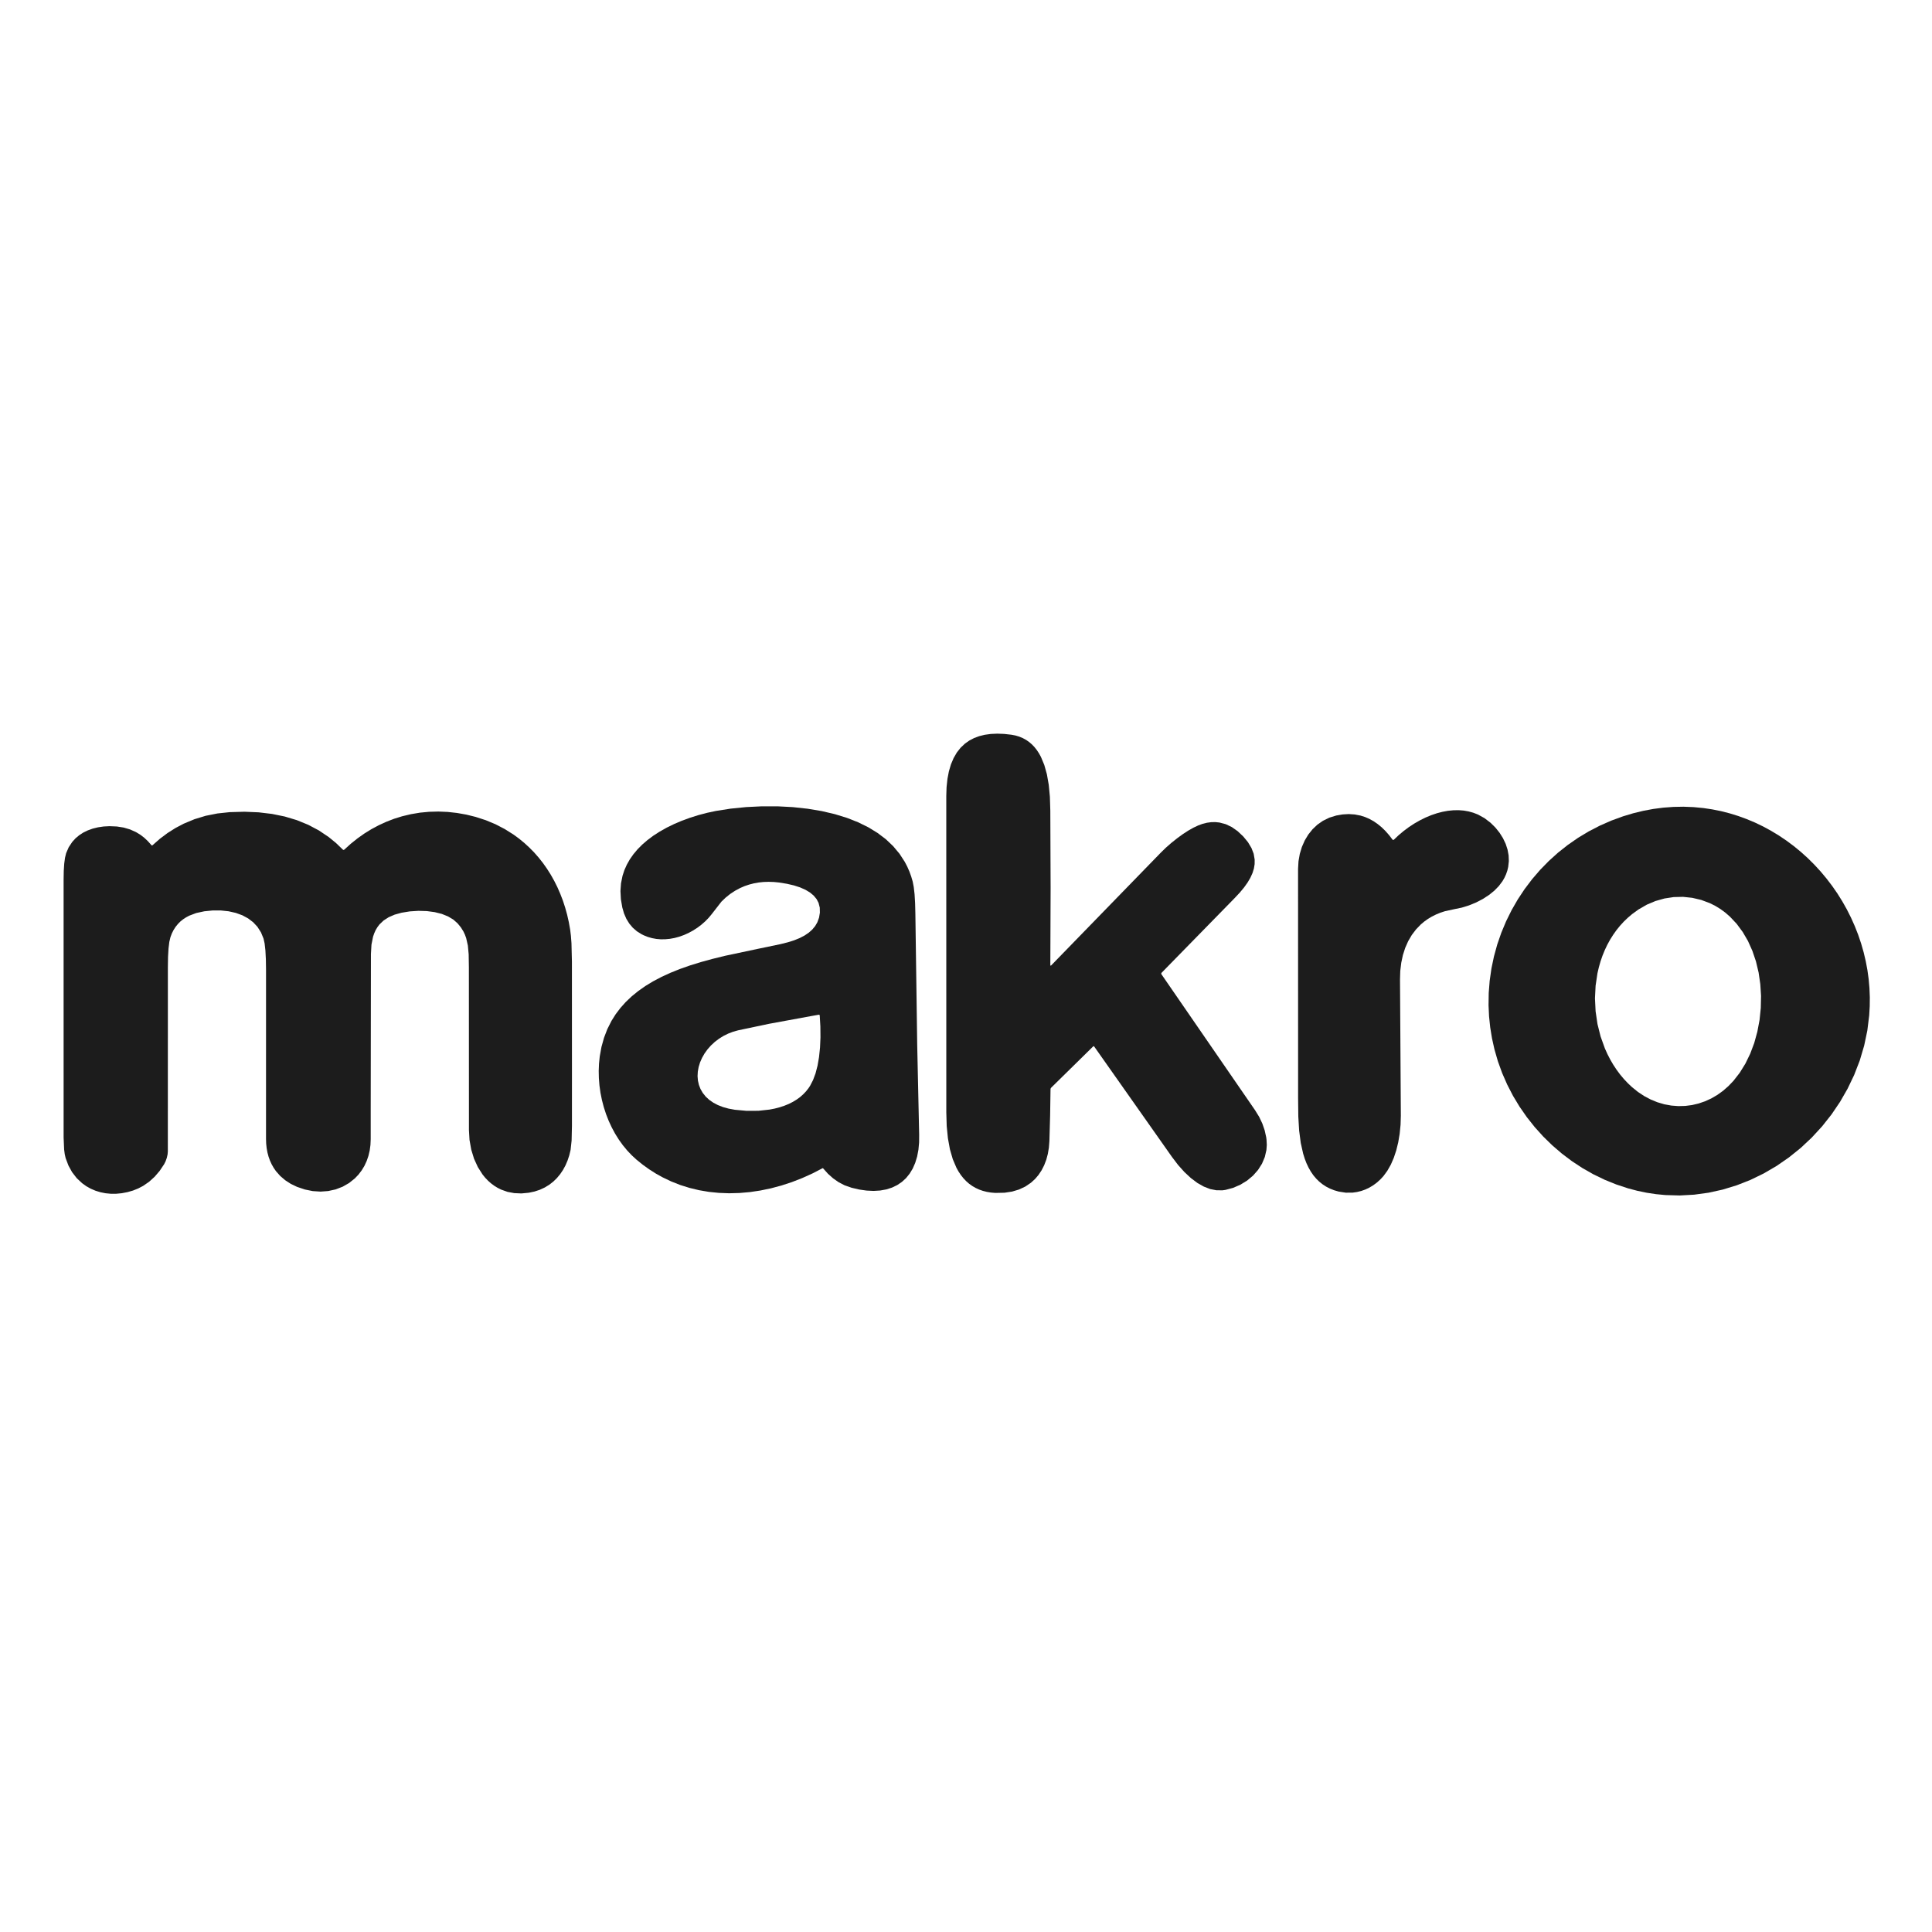
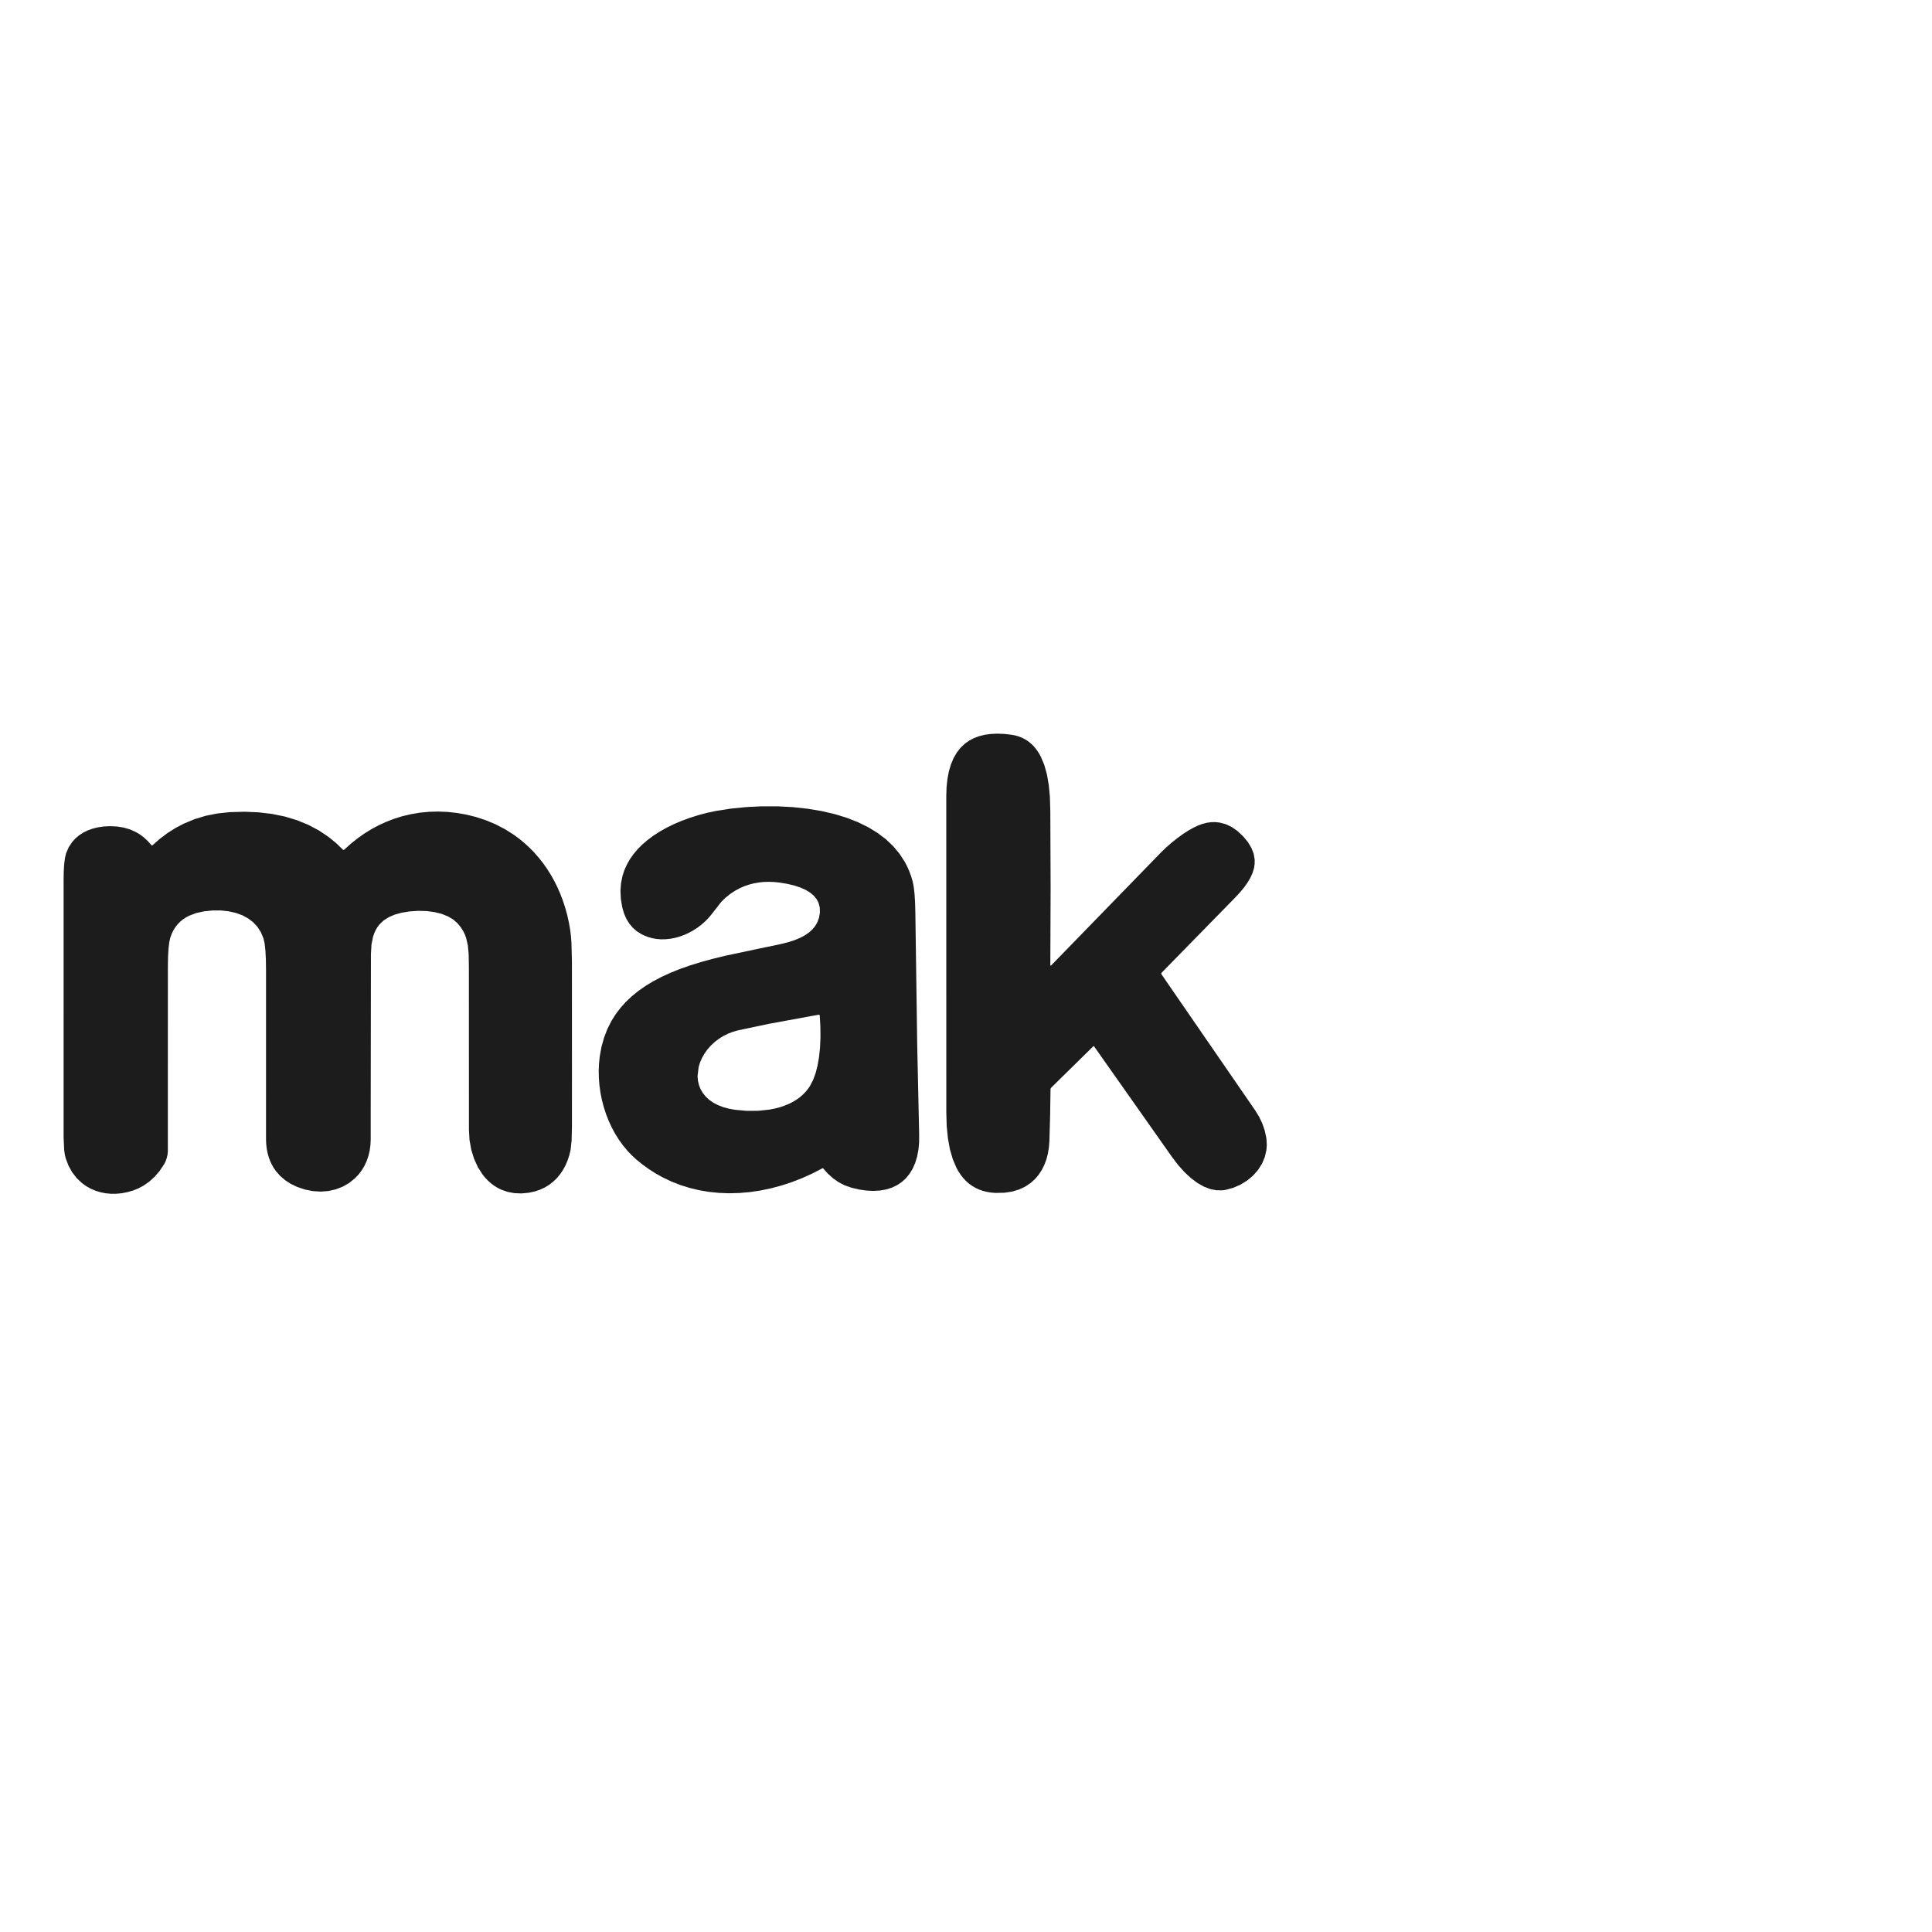
<svg xmlns="http://www.w3.org/2000/svg" width="80" height="80" viewBox="0 0 150 47" fill="none">
  <path d="M81.547 23.44L81.55 23.453L81.574 23.473L81.604 23.463L90.141 14.682L90.522 14.311L90.94 13.945L91.384 13.59L91.828 13.267L92.251 12.991L92.651 12.765L93.034 12.584L93.375 12.46L93.711 12.377L94.041 12.333L94.365 12.327L94.683 12.361L95.168 12.49L95.638 12.714L96.091 13.032L96.529 13.446L96.891 13.886L97.162 14.338L97.334 14.78L97.412 15.237L97.409 15.589L97.353 15.935L97.244 16.284L97.079 16.649L96.864 17.015L96.593 17.396L96.259 17.799L95.861 18.224L90.181 24.03L90.157 24.083L90.172 24.139L97.446 34.701L97.759 35.209L98.006 35.728L98.189 36.257L98.308 36.795L98.332 36.981L98.354 37.392L98.324 37.791L98.201 38.326L97.981 38.849L97.672 39.336L97.289 39.771L96.824 40.161L96.302 40.48L95.74 40.724L95.147 40.883L94.921 40.915L94.446 40.913L93.961 40.819L93.464 40.627L92.966 40.345L92.459 39.964L91.959 39.499L91.47 38.954L90.993 38.327L84.951 29.749L84.915 29.723L84.873 29.743L81.612 32.949L81.576 33L81.562 33.066L81.532 35.085L81.475 37.099L81.435 37.603L81.355 38.084L81.234 38.539L81.071 38.966L80.869 39.362L80.627 39.725L80.355 40.043L80.045 40.325L79.608 40.622L79.112 40.855L78.578 41.014L77.991 41.103L77.274 41.118L76.934 41.089L76.614 41.036L76.309 40.958L76.024 40.859L75.748 40.731L75.491 40.583L75.245 40.408L75.02 40.211L74.805 39.985L74.61 39.741L74.424 39.463L74.259 39.168L73.975 38.503L73.752 37.734L73.596 36.877L73.502 35.928L73.471 34.868L73.469 10.309L73.491 9.617L73.56 8.972L73.672 8.385L73.831 7.846L74.036 7.361L74.287 6.927L74.581 6.554L74.921 6.233L75.255 5.997L75.625 5.804L76.021 5.656L76.453 5.549L76.921 5.484L77.427 5.461L77.959 5.481L78.526 5.544L78.84 5.604L79.13 5.69L79.41 5.807L79.668 5.947L79.899 6.108L80.11 6.288L80.31 6.496L80.491 6.724L80.664 6.985L80.816 7.262L81.079 7.892L81.282 8.619L81.425 9.435L81.513 10.36L81.546 11.429L81.569 17.44L81.547 23.44Z" fill="#1C1C1C" />
-   <path d="M63.858 39.203L63.081 39.605L62.284 39.965L61.483 40.277L60.668 40.544L59.854 40.762L59.034 40.932L58.221 41.053L57.406 41.124L56.609 41.145L55.816 41.115L55.042 41.037L54.276 40.907L53.541 40.73L52.816 40.504L52.119 40.229L51.438 39.904L50.914 39.612L50.401 39.285L49.909 38.933L49.432 38.548L49.052 38.2L48.696 37.824L48.358 37.415L48.047 36.983L47.757 36.518L47.496 36.034L47.259 35.523L47.053 34.996L46.876 34.451L46.732 33.897L46.619 33.336L46.541 32.772L46.496 32.205L46.484 31.641L46.507 31.081L46.563 30.528L46.697 29.784L46.897 29.066L47.154 28.398L47.477 27.757L47.804 27.238L48.172 26.754L48.581 26.297L49.044 25.857L49.551 25.445L50.109 25.052L50.708 24.689L51.358 24.347L52.042 24.032L52.773 23.738L53.567 23.458L54.417 23.195L55.306 22.951L56.298 22.707L58.856 22.165L60.588 21.804L61.153 21.663L61.652 21.507L62.084 21.332L62.466 21.133L62.792 20.913L63.063 20.672L63.291 20.396L63.459 20.107L63.592 19.741L63.656 19.355L63.647 18.966L63.553 18.6L63.401 18.308L63.176 18.035L62.892 17.797L62.542 17.586L62.119 17.398L61.639 17.243L61.101 17.118L60.487 17.018L60.081 16.978L59.681 16.965L59.287 16.977L58.901 17.017L58.528 17.084L58.163 17.178L57.808 17.298L57.463 17.447L57.072 17.657L56.694 17.905L56.344 18.185L56.012 18.503L55.257 19.474L55.013 19.766L54.743 20.042L54.451 20.297L54.138 20.533L53.808 20.745L53.463 20.933L53.107 21.093L52.739 21.225L52.378 21.323L52.012 21.39L51.657 21.424L51.301 21.428L50.961 21.399L50.626 21.337L50.307 21.247L49.996 21.123L49.812 21.033L49.447 20.804L49.128 20.527L48.856 20.204L48.629 19.835L48.449 19.42L48.316 18.959L48.206 18.318L48.172 17.685L48.214 17.087L48.333 16.497L48.479 16.053L48.667 15.631L48.902 15.216L49.177 14.824L49.504 14.434L49.868 14.069L50.271 13.722L50.723 13.384L51.221 13.063L51.763 12.758L52.333 12.48L52.939 12.222L53.573 11.99L54.232 11.783L54.909 11.605L55.594 11.46L56.723 11.283L57.928 11.162L59.153 11.102L60.381 11.103L61.562 11.165L62.708 11.29L63.794 11.471L64.823 11.712L65.758 12L66.628 12.342L67.419 12.732L68.137 13.172L68.782 13.661L69.344 14.195L69.838 14.785L70.246 15.414L70.436 15.777L70.603 16.156L70.743 16.542L70.862 16.946L70.944 17.371L71.007 17.927L71.048 18.615L71.069 19.435L71.213 29.68L71.364 36.606L71.359 37.206L71.307 37.765L71.206 38.295L71.058 38.781L70.866 39.224L70.627 39.619L70.347 39.966L70.024 40.263L69.659 40.51L69.256 40.704L68.813 40.846L68.333 40.932L67.823 40.962L67.279 40.936L66.716 40.856L66.122 40.718L65.569 40.524L65.114 40.288L64.686 39.99L64.284 39.632L63.909 39.213L63.887 39.197L63.858 39.203ZM57.317 28.492L56.914 28.604L56.534 28.75L56.167 28.931L55.826 29.143L55.498 29.392L55.203 29.665L54.934 29.968L54.702 30.29L54.507 30.631L54.353 30.982L54.243 31.34L54.178 31.7L54.159 32.055L54.188 32.402L54.263 32.729L54.384 33.044L54.559 33.349L54.787 33.635L55.057 33.886L55.381 34.111L55.734 34.297L56.138 34.454L56.573 34.574L57.057 34.662L57.974 34.746L58.889 34.741L59.749 34.647L60.151 34.569L60.544 34.466L60.901 34.348L61.243 34.208L61.558 34.049L61.856 33.867L62.121 33.674L62.367 33.456L62.586 33.225L62.782 32.972L62.896 32.799L63.124 32.357L63.318 31.837L63.474 31.238L63.589 30.573L63.667 29.83L63.701 29.037L63.693 28.191L63.644 27.338L63.623 27.29L63.572 27.282L62.993 27.385L59.709 27.988L57.317 28.492Z" fill="#1C1C1C" />
-   <path d="M126.408 40.765L125.488 40.462L124.593 40.1L123.714 39.675L122.867 39.194L122.045 38.654L121.26 38.062L120.514 37.42L119.812 36.735L119.153 36.004L118.542 35.233L117.98 34.425L117.47 33.58L117.022 32.713L116.628 31.815L116.298 30.904L116.028 29.969L115.839 29.119L115.7 28.271L115.61 27.41L115.57 26.553L115.584 25.593L115.659 24.641L115.795 23.689L115.992 22.751L116.248 21.823L116.563 20.914L116.933 20.029L117.358 19.168L117.838 18.334L118.368 17.532L118.949 16.764L119.579 16.032L120.252 15.344L120.969 14.697L121.72 14.103L122.512 13.553L123.34 13.054L124.207 12.605L125.095 12.214L126.018 11.877L126.798 11.643L127.574 11.454L128.358 11.307L129.135 11.206L129.924 11.148L130.704 11.133L131.488 11.164L132.259 11.238L132.944 11.341L133.619 11.476L134.294 11.649L134.957 11.854L135.609 12.092L136.248 12.36L136.882 12.664L137.499 12.999L138.108 13.367L138.698 13.765L139.269 14.19L139.819 14.641L140.352 15.122L140.862 15.629L141.348 16.157L141.81 16.709L142.247 17.282L142.657 17.873L143.039 18.485L143.393 19.114L143.714 19.753L144.007 20.409L144.269 21.077L144.499 21.759L144.695 22.442L144.858 23.135L144.987 23.825L145.083 24.523L145.144 25.224L145.172 25.932L145.165 26.631L145.124 27.335L144.978 28.518L144.734 29.68L144.392 30.837L143.955 31.965L143.445 33.029L142.862 34.046L142.199 35.025L141.469 35.948L140.67 36.816L139.813 37.621L138.9 38.356L137.939 39.021L136.939 39.605L135.9 40.11L134.837 40.527L133.744 40.861L132.649 41.102L131.534 41.254L130.412 41.316L129.302 41.284L128.574 41.214L127.845 41.104L127.127 40.955L126.408 40.765ZM126.713 32.908L127.175 33.281L127.655 33.598L128.163 33.867L128.682 34.079L129.219 34.237L129.762 34.336L130.308 34.378L130.853 34.363L131.37 34.296L131.88 34.175L132.38 34.004L132.867 33.781L133.332 33.51L133.777 33.189L134.19 32.828L134.582 32.419L135.07 31.793L135.51 31.082L135.887 30.306L136.197 29.484L136.44 28.601L136.612 27.688L136.707 26.758L136.727 25.822L136.669 24.907L136.538 24.007L136.33 23.137L136.055 22.324L135.712 21.559L135.308 20.866L134.837 20.228L134.314 19.671L133.954 19.357L133.577 19.08L133.172 18.831L132.75 18.62L132.08 18.37L131.388 18.207L130.67 18.131L129.945 18.149L129.233 18.257L128.53 18.455L127.86 18.737L127.218 19.107L126.72 19.468L126.388 19.75L126.075 20.05L125.777 20.376L125.499 20.72L125.243 21.081L125.008 21.455L124.789 21.855L124.593 22.269L124.418 22.697L124.265 23.139L124.134 23.6L124.025 24.069L123.882 25.032L123.833 26.012L123.882 27.015L124.028 28.008L124.268 28.966L124.599 29.89L124.797 30.331L125.017 30.76L125.252 31.162L125.508 31.551L125.783 31.922L126.079 32.275L126.387 32.601L126.713 32.908Z" fill="#1C1C1C" />
-   <path d="M108.219 13.696L108.582 13.351L108.974 13.022L109.381 12.718L109.809 12.438L110.239 12.192L110.681 11.973L111.121 11.79L111.569 11.638L111.995 11.528L112.424 11.449L112.839 11.409L113.251 11.402L113.64 11.432L114.022 11.499L114.387 11.6L114.743 11.738L115.261 12.023L115.731 12.384L116.103 12.752L116.426 13.155L116.691 13.576L116.901 14.018L117.045 14.46L117.129 14.914L117.146 15.358L117.097 15.804L117.03 16.091L116.931 16.376L116.807 16.646L116.654 16.913L116.372 17.289L116.016 17.654L115.604 17.986L115.13 18.294L114.612 18.564L114.052 18.794L113.487 18.969L112.934 19.083L112.185 19.246L111.826 19.363L111.489 19.503L111.166 19.664L110.862 19.846L110.58 20.048L110.317 20.268L109.94 20.658L109.612 21.091L109.33 21.573L109.099 22.095L108.92 22.654L108.794 23.245L108.717 23.877L108.696 24.534L108.761 35.124L108.74 35.821L108.671 36.519L108.559 37.186L108.404 37.819L108.211 38.4L107.981 38.927L107.711 39.402L107.411 39.81L107.166 40.076L106.901 40.314L106.618 40.525L106.319 40.704L106.011 40.851L105.692 40.965L105.362 41.046L105.025 41.095L104.485 41.099L103.938 41.014L103.585 40.912L103.259 40.783L102.949 40.623L102.666 40.437L102.412 40.23L102.182 40.002L101.967 39.745L101.776 39.468L101.596 39.154L101.439 38.822L101.301 38.466L101.177 38.072L100.99 37.237L100.864 36.269L100.8 35.179L100.784 33.748V33.575L100.781 15.949L100.815 15.368L100.915 14.798L101.077 14.26L101.301 13.75L101.576 13.294L101.908 12.88L102.28 12.528L102.704 12.231L103.209 11.983L103.745 11.817L104.24 11.732L104.715 11.704L105.182 11.735L105.63 11.821L105.978 11.931L106.312 12.075L106.644 12.258L106.961 12.476L107.268 12.728L107.559 13.012L107.844 13.334L108.114 13.687L108.161 13.716L108.215 13.7L108.219 13.696Z" fill="#1C1C1C" />
+   <path d="M63.858 39.203L63.081 39.605L62.284 39.965L61.483 40.277L60.668 40.544L59.854 40.762L59.034 40.932L58.221 41.053L57.406 41.124L56.609 41.145L55.816 41.115L55.042 41.037L54.276 40.907L53.541 40.73L52.816 40.504L52.119 40.229L51.438 39.904L50.914 39.612L50.401 39.285L49.909 38.933L49.432 38.548L49.052 38.2L48.696 37.824L48.358 37.415L48.047 36.983L47.757 36.518L47.496 36.034L47.259 35.523L47.053 34.996L46.876 34.451L46.732 33.897L46.619 33.336L46.541 32.772L46.496 32.205L46.484 31.641L46.507 31.081L46.563 30.528L46.697 29.784L46.897 29.066L47.154 28.398L47.477 27.757L47.804 27.238L48.172 26.754L48.581 26.297L49.044 25.857L49.551 25.445L50.109 25.052L50.708 24.689L51.358 24.347L52.042 24.032L52.773 23.738L53.567 23.458L54.417 23.195L55.306 22.951L56.298 22.707L58.856 22.165L60.588 21.804L61.153 21.663L61.652 21.507L62.084 21.332L62.466 21.133L62.792 20.913L63.063 20.672L63.291 20.396L63.459 20.107L63.592 19.741L63.656 19.355L63.647 18.966L63.553 18.6L63.401 18.308L63.176 18.035L62.892 17.797L62.542 17.586L62.119 17.398L61.639 17.243L61.101 17.118L60.487 17.018L60.081 16.978L59.681 16.965L59.287 16.977L58.901 17.017L58.528 17.084L58.163 17.178L57.808 17.298L57.463 17.447L57.072 17.657L56.694 17.905L56.344 18.185L56.012 18.503L55.257 19.474L55.013 19.766L54.743 20.042L54.451 20.297L54.138 20.533L53.808 20.745L53.463 20.933L53.107 21.093L52.739 21.225L52.378 21.323L52.012 21.39L51.657 21.424L51.301 21.428L50.961 21.399L50.626 21.337L50.307 21.247L49.996 21.123L49.812 21.033L49.447 20.804L49.128 20.527L48.856 20.204L48.629 19.835L48.449 19.42L48.316 18.959L48.206 18.318L48.172 17.685L48.214 17.087L48.333 16.497L48.479 16.053L48.667 15.631L48.902 15.216L49.177 14.824L49.504 14.434L49.868 14.069L50.271 13.722L50.723 13.384L51.221 13.063L51.763 12.758L52.333 12.48L52.939 12.222L53.573 11.99L54.232 11.783L54.909 11.605L55.594 11.46L56.723 11.283L57.928 11.162L59.153 11.102L60.381 11.103L61.562 11.165L62.708 11.29L63.794 11.471L64.823 11.712L65.758 12L66.628 12.342L67.419 12.732L68.137 13.172L68.782 13.661L69.344 14.195L69.838 14.785L70.246 15.414L70.436 15.777L70.603 16.156L70.743 16.542L70.862 16.946L70.944 17.371L71.007 17.927L71.048 18.615L71.069 19.435L71.213 29.68L71.364 36.606L71.359 37.206L71.307 37.765L71.206 38.295L71.058 38.781L70.866 39.224L70.627 39.619L70.347 39.966L70.024 40.263L69.659 40.51L69.256 40.704L68.813 40.846L68.333 40.932L67.823 40.962L67.279 40.936L66.716 40.856L66.122 40.718L65.569 40.524L65.114 40.288L64.686 39.99L64.284 39.632L63.909 39.213L63.887 39.197L63.858 39.203ZM57.317 28.492L56.914 28.604L56.534 28.75L56.167 28.931L55.826 29.143L55.498 29.392L55.203 29.665L54.934 29.968L54.702 30.29L54.507 30.631L54.353 30.982L54.243 31.34L54.159 32.055L54.188 32.402L54.263 32.729L54.384 33.044L54.559 33.349L54.787 33.635L55.057 33.886L55.381 34.111L55.734 34.297L56.138 34.454L56.573 34.574L57.057 34.662L57.974 34.746L58.889 34.741L59.749 34.647L60.151 34.569L60.544 34.466L60.901 34.348L61.243 34.208L61.558 34.049L61.856 33.867L62.121 33.674L62.367 33.456L62.586 33.225L62.782 32.972L62.896 32.799L63.124 32.357L63.318 31.837L63.474 31.238L63.589 30.573L63.667 29.83L63.701 29.037L63.693 28.191L63.644 27.338L63.623 27.29L63.572 27.282L62.993 27.385L59.709 27.988L57.317 28.492Z" fill="#1C1C1C" />
  <path d="M35.524 20.186L35.195 19.895L34.786 19.651L34.303 19.456L33.754 19.319L33.139 19.236L32.489 19.217L31.817 19.26L31.177 19.364L30.639 19.513L30.179 19.712L29.785 19.965L29.464 20.271L29.304 20.483L29.166 20.713L29.054 20.963L28.962 21.231L28.84 21.845L28.799 22.569L28.782 34.672V36.942L28.762 37.393L28.704 37.823L28.605 38.243L28.47 38.636L28.295 39.015L28.085 39.363L27.835 39.691L27.554 39.987L27.105 40.348L26.604 40.635L26.06 40.845L25.48 40.972L24.89 41.016L24.279 40.976L23.674 40.853L23.061 40.647L22.573 40.412L22.14 40.131L21.753 39.799L21.424 39.426L21.245 39.166L21.09 38.892L20.957 38.602L20.85 38.3L20.764 37.978L20.703 37.642L20.666 37.295L20.654 36.937L20.655 23.831L20.642 22.982L20.606 22.289L20.545 21.753L20.461 21.372L20.264 20.892L19.988 20.459L19.661 20.108L19.264 19.805L18.817 19.563L18.308 19.378L17.746 19.251L17.137 19.187L16.511 19.188L15.865 19.252L15.238 19.387L14.689 19.594L14.444 19.725L14.217 19.874L14.011 20.039L13.825 20.225L13.641 20.449L13.481 20.697L13.345 20.965L13.234 21.258L13.146 21.63L13.084 22.142L13.046 22.793L13.034 23.582L13.031 37.899L13.011 38.13L12.95 38.399L12.857 38.661L12.742 38.891L12.393 39.411L12.005 39.863L11.578 40.251L11.11 40.573L10.729 40.772L10.325 40.934L9.899 41.056L9.449 41.142L9.02 41.183H8.6L8.193 41.144L7.798 41.065L7.414 40.947L7.048 40.791L6.702 40.598L6.38 40.367L5.96 39.975L5.6 39.511L5.314 38.993L5.096 38.414L5.027 38.115L4.979 37.749L4.939 36.815L4.938 16.798L4.95 16.115L4.987 15.545L5.049 15.089L5.134 14.744L5.332 14.284L5.609 13.867L5.859 13.591L6.141 13.353L6.463 13.143L6.811 12.973L7.2 12.833L7.61 12.732L8.05 12.668L8.502 12.645L9.069 12.668L9.604 12.752L10.099 12.898L10.564 13.107L10.886 13.303L11.193 13.536L11.482 13.808L11.758 14.117L11.799 14.144L11.845 14.122L12.412 13.623L13.006 13.178L13.625 12.786L14.269 12.448L15.101 12.102L15.974 11.837L16.885 11.656L17.835 11.555L18.981 11.523L20.082 11.569L21.121 11.693L22.111 11.895L23.05 12.177L23.931 12.537L24.754 12.973L25.515 13.484L26.081 13.945L26.619 14.464L26.674 14.493L26.729 14.467L27.23 14.013L27.749 13.597L28.286 13.217L28.839 12.875L29.414 12.568L30.001 12.299L30.602 12.068L31.216 11.877L31.907 11.712L32.61 11.594L33.321 11.527L34.04 11.508L34.759 11.538L35.481 11.618L36.206 11.746L36.931 11.925L37.721 12.182L38.47 12.494L39.191 12.869L39.869 13.295L40.295 13.607L40.7 13.939L41.095 14.302L41.47 14.682L41.825 15.087L42.159 15.51L42.47 15.951L42.759 16.408L43.03 16.89L43.278 17.387L43.501 17.899L43.703 18.424L43.88 18.968L44.034 19.523L44.161 20.088L44.265 20.665L44.325 21.152L44.369 21.731L44.404 23.164L44.407 31.661L44.406 35.91L44.38 37.052L44.301 37.776L44.199 38.199L44.066 38.601L43.903 38.982L43.708 39.341L43.485 39.669L43.233 39.971L42.961 40.236L42.663 40.47L42.303 40.692L41.91 40.875L41.498 41.01L41.055 41.104L40.485 41.158L39.928 41.134L39.411 41.038L38.913 40.862L38.638 40.725L38.379 40.566L38.125 40.377L37.889 40.168L37.667 39.935L37.464 39.684L37.099 39.111L36.805 38.467L36.586 37.753L36.453 37.003L36.409 36.24L36.404 23.611L36.388 22.596L36.325 21.912L36.193 21.329L36.097 21.068L35.979 20.816L35.779 20.497L35.524 20.186Z" fill="#1C1C1C" />
</svg>